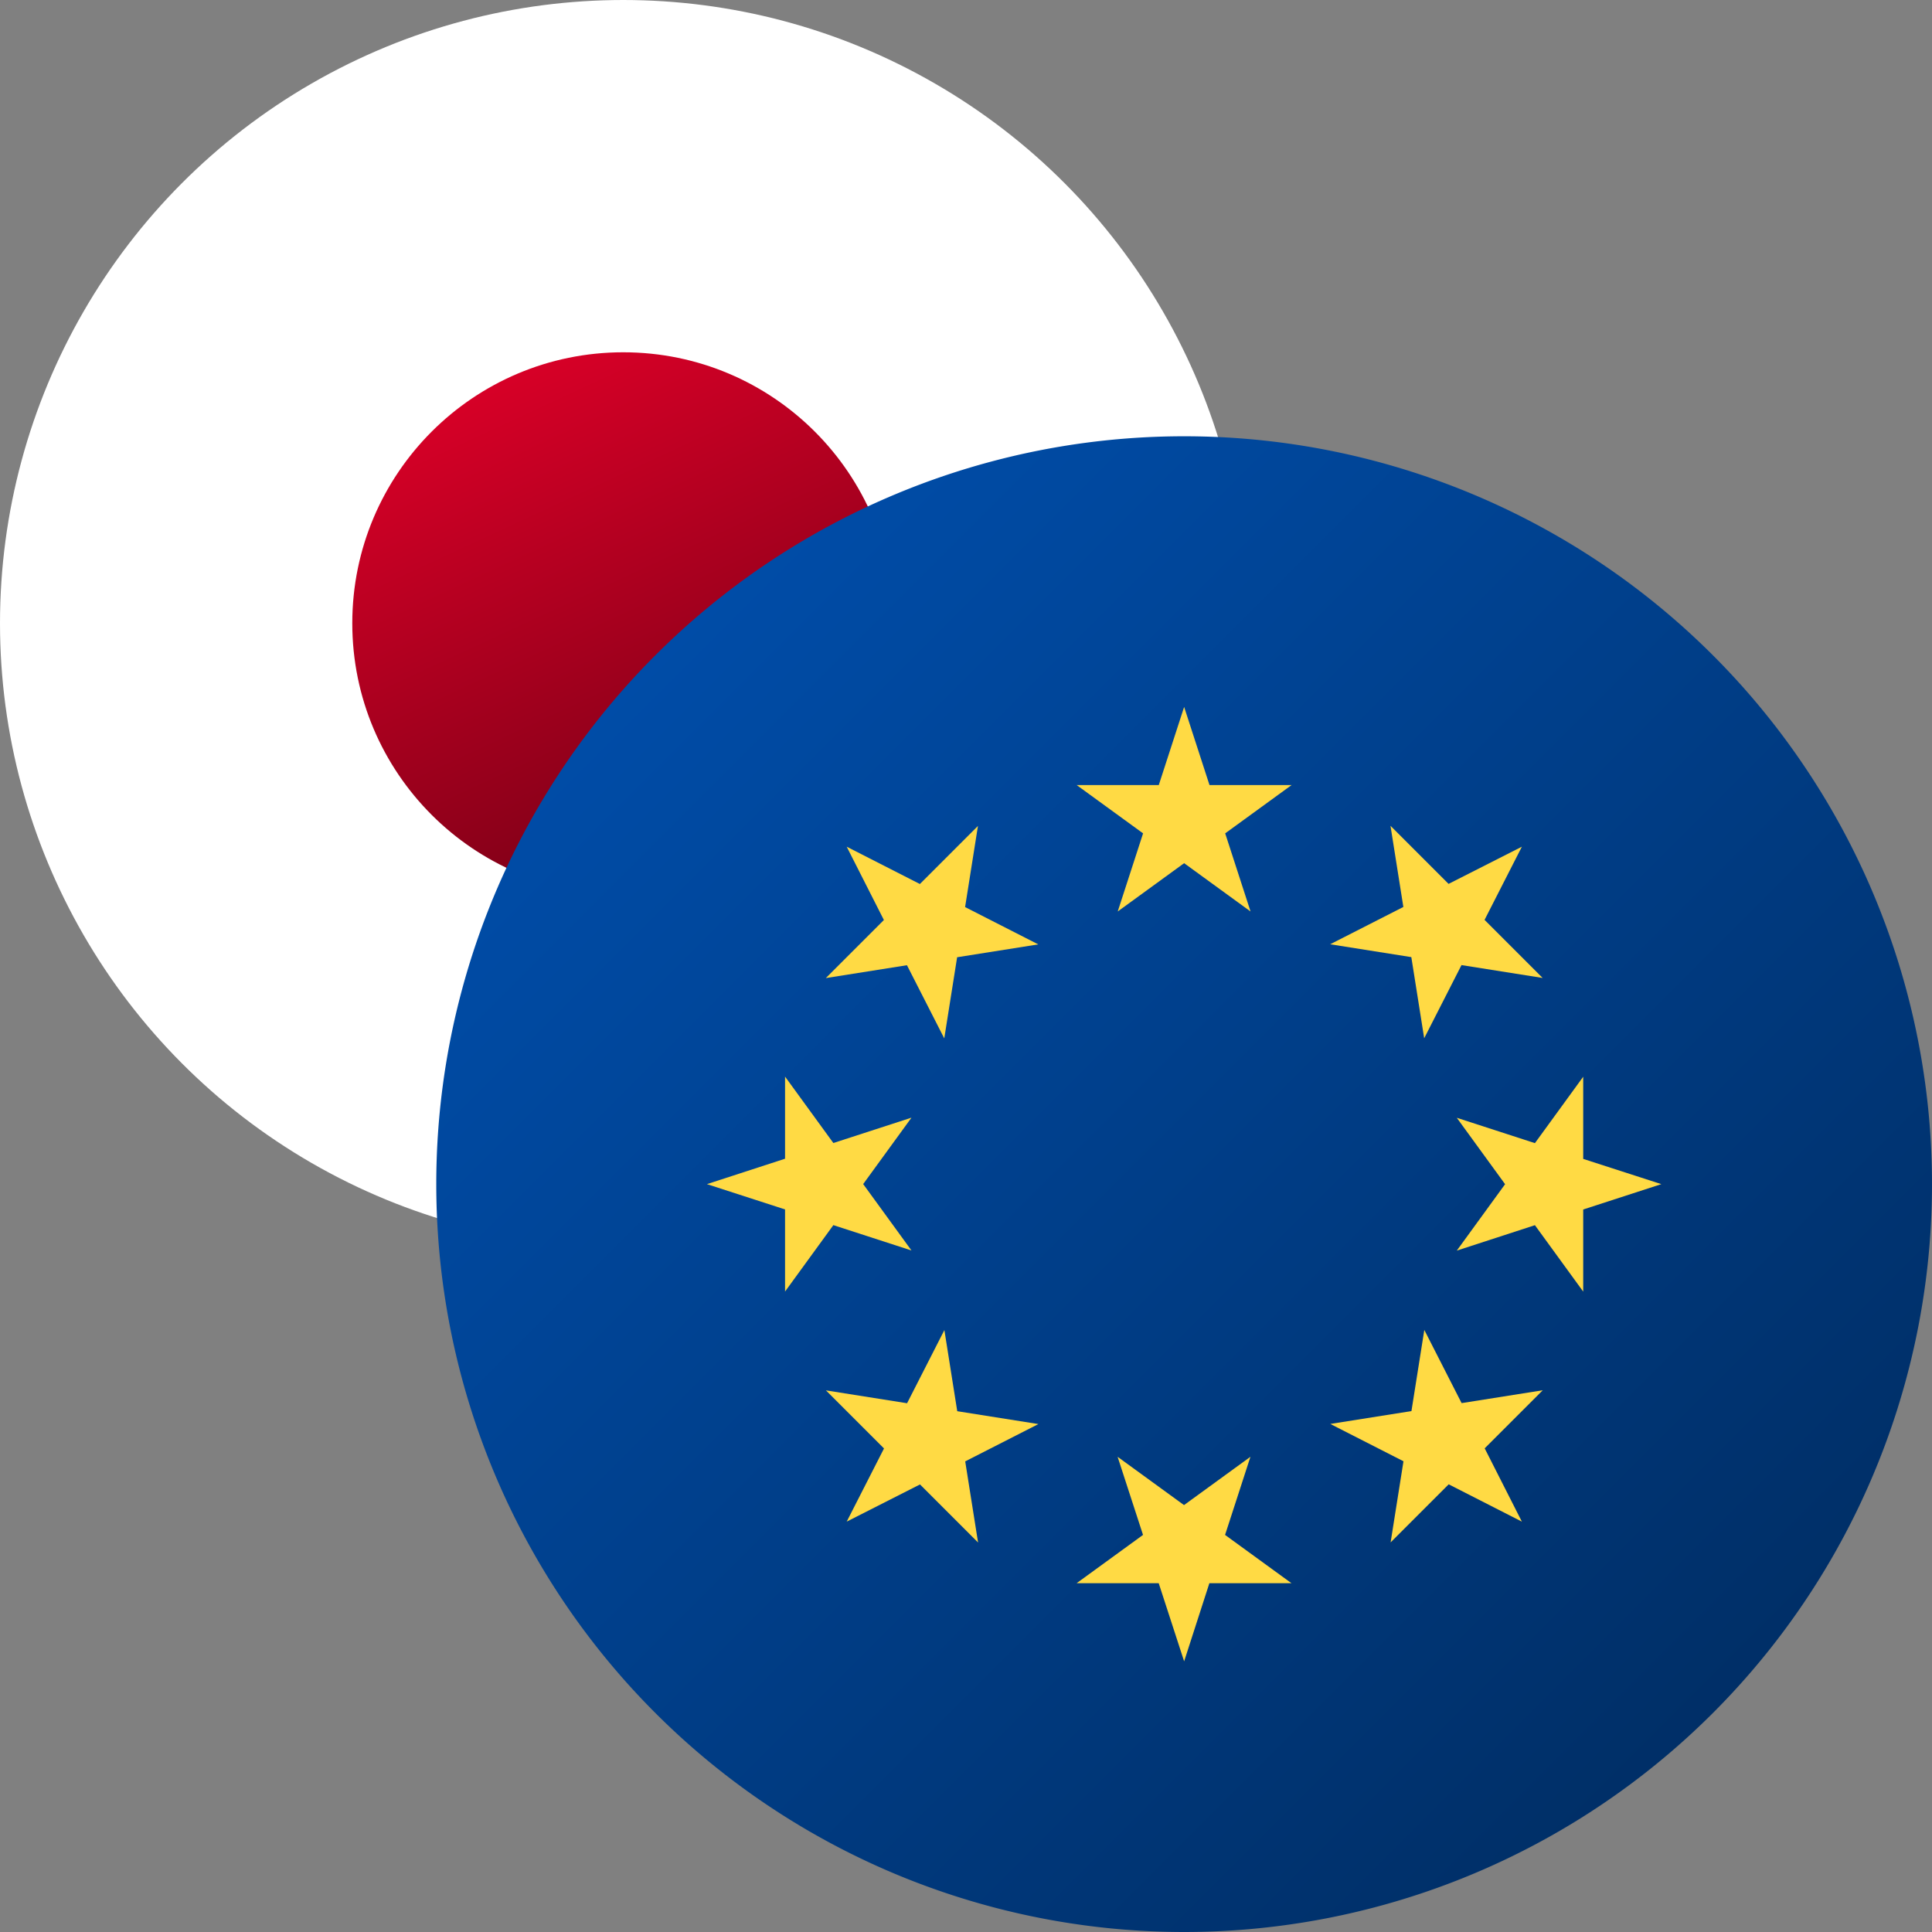
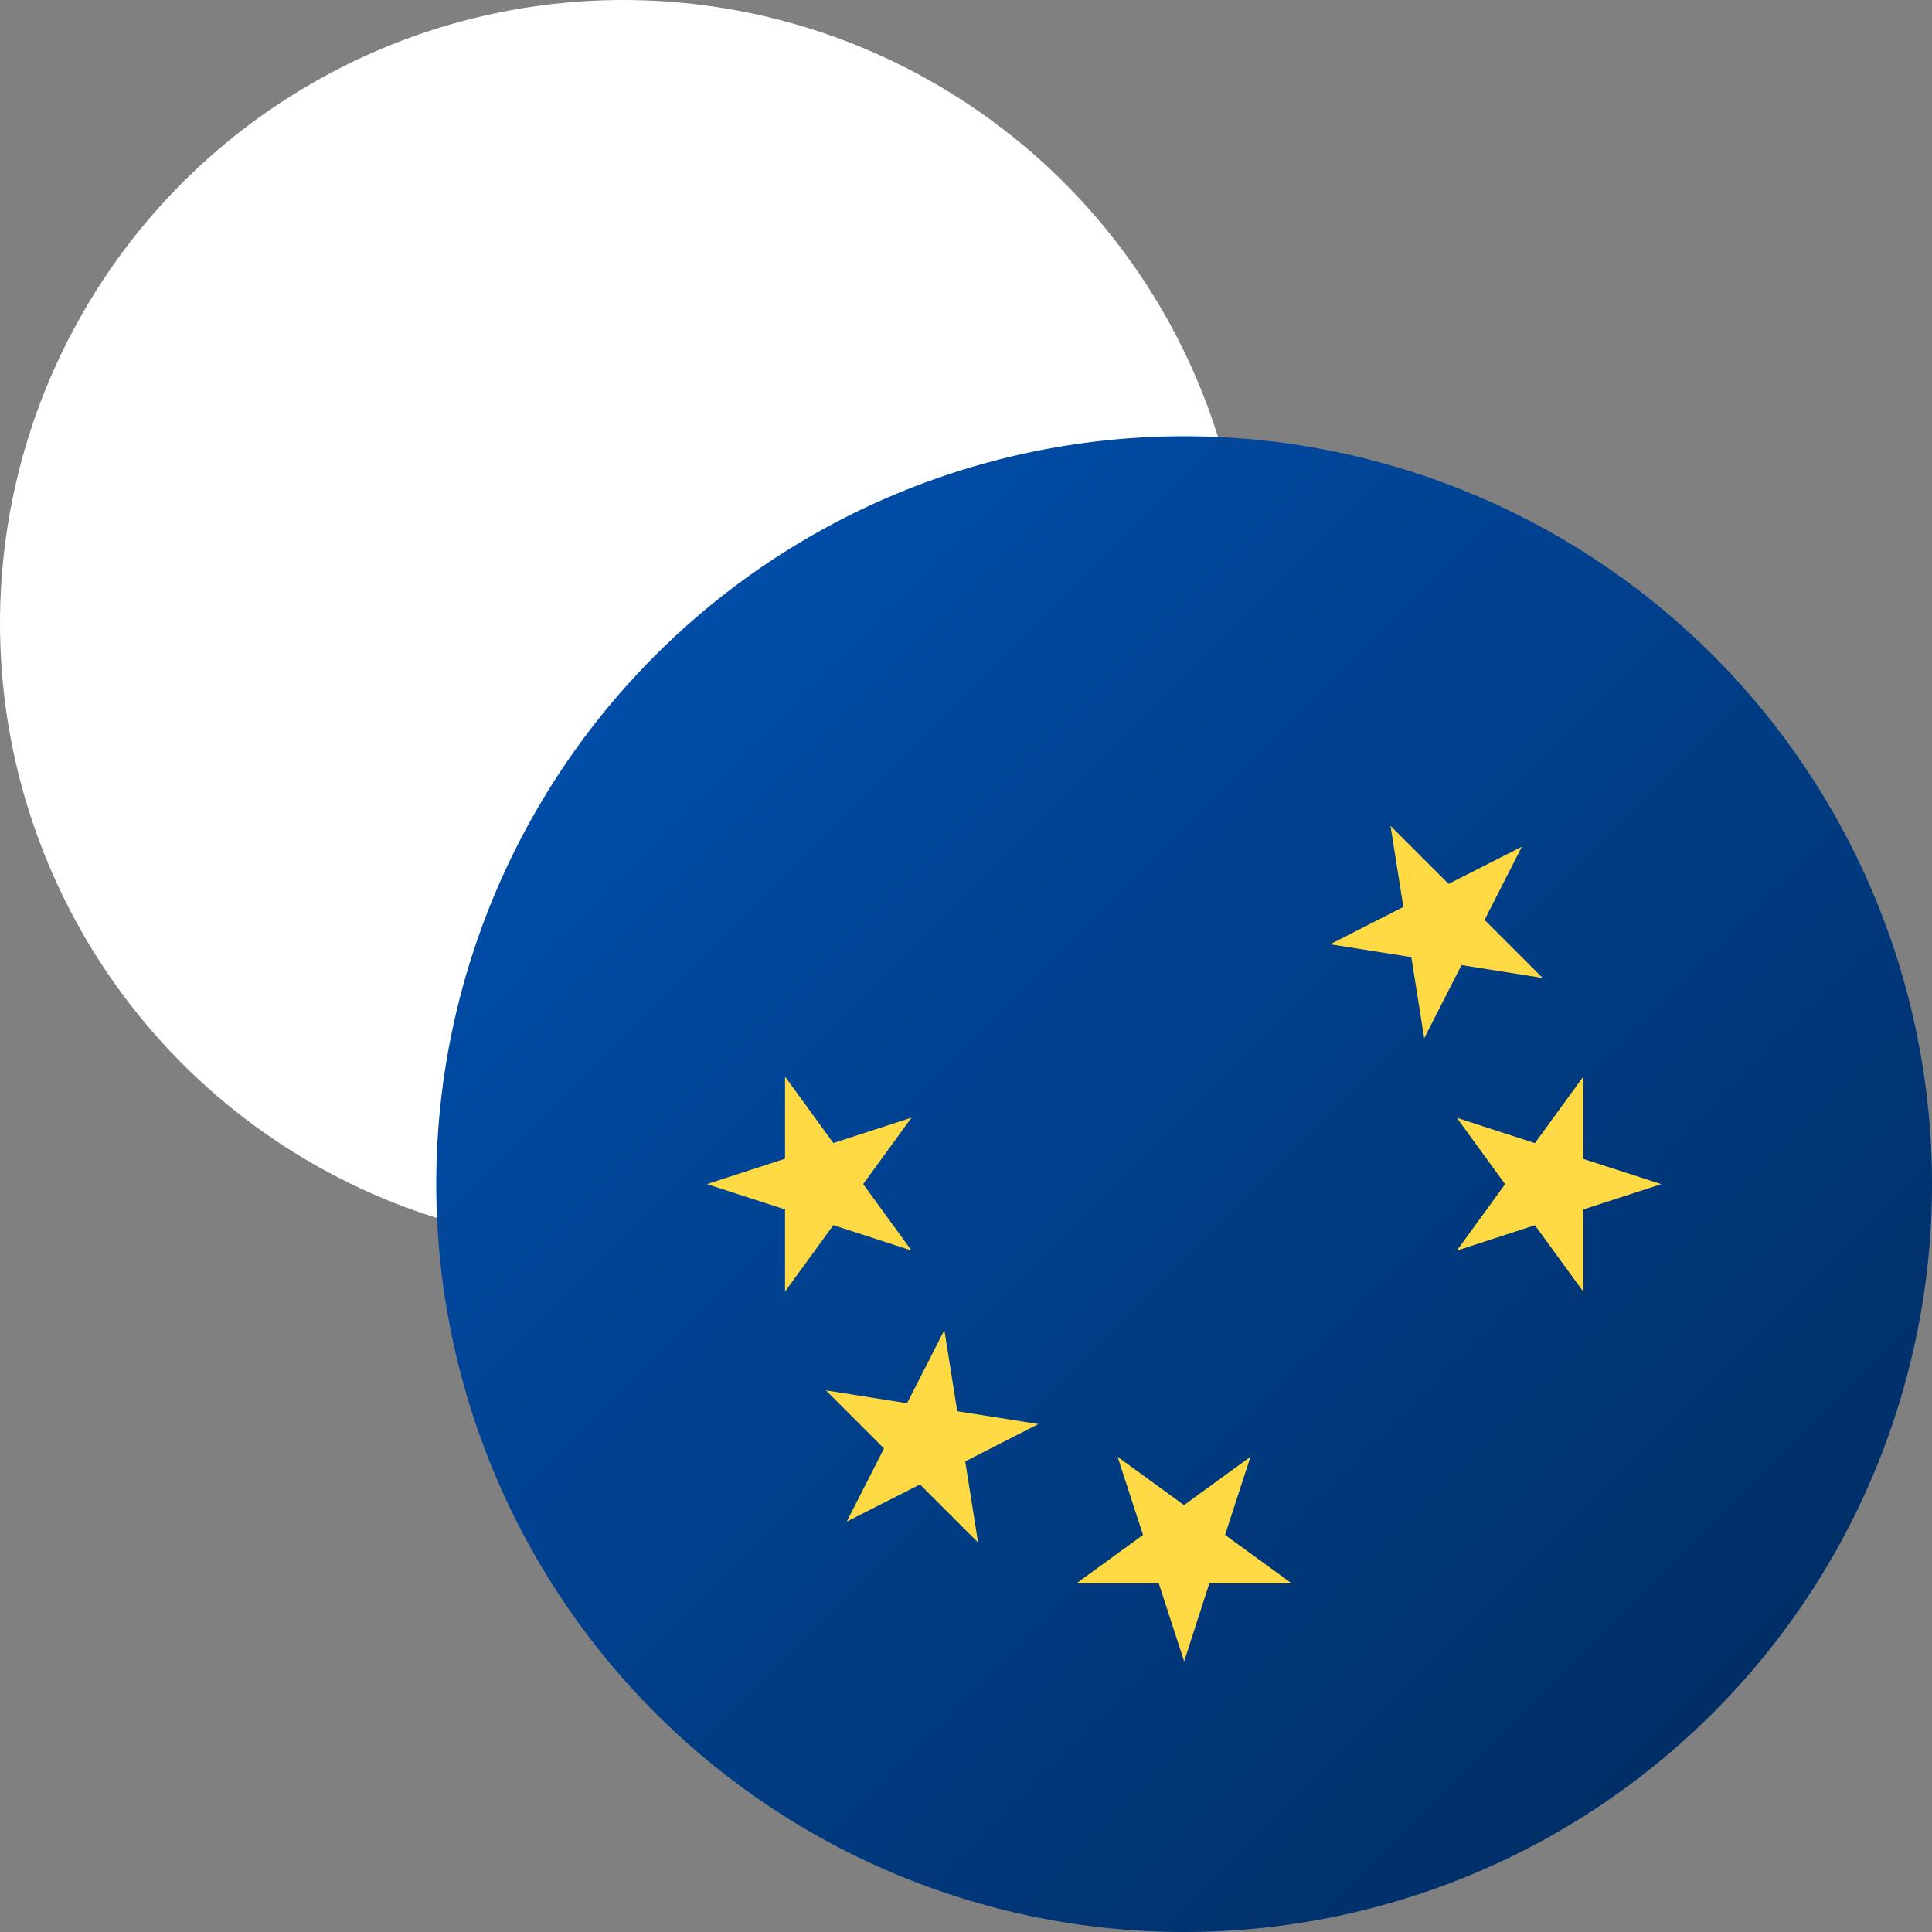
<svg xmlns="http://www.w3.org/2000/svg" width="48" height="48" viewBox="0 0 32 32" fill="none">
  <rect x="0" y="0" width="32" height="32" fill="#808080" stroke="none" />
  <g class="sprite">
    <defs>
      <linearGradient id="res_1_eurjpy" x1="0.365" x2="0.829" y2="1" gradientUnits="objectBoundingBox">
        <stop offset="0" stop-color="#d80027" />
        <stop offset="1" stop-color="#6c0014" />
      </linearGradient>
      <linearGradient id="res_1_eurjpy-2" x2="1" y2="1" gradientUnits="objectBoundingBox">
        <stop offset="0" stop-color="#0052b4" />
        <stop offset="0.66" stop-color="#003779" />
        <stop offset="1" stop-color="#00295a" />
      </linearGradient>
    </defs>
    <g id="res_3_eurjpy">
      <circle id="res_4_eurjpy" data-name="Эллипс 167" cx="10.323" cy="10.323" r="10.323" fill="#fff" />
-       <circle id="res_5_eurjpy" data-name="Эллипс 168" cx="4.488" cy="4.488" r="4.488" transform="translate(5.835 5.835)" fill="url(#res_1_eurjpy)" />
    </g>
    <g id="res_6_eurjpy" data-name="Сгруппировать 2122" transform="translate(7.226 7.226)">
      <g id="res_7_eurjpy" transform="translate(0 0)">
        <path id="res_8_eurjpy" data-name="Контур 1389" d="M12.387,0A12.387,12.387,0,1,1,0,12.387,12.387,12.387,0,0,1,12.387,0Z" transform="translate(0 0)" fill="url(#res_1_eurjpy-2)" />
        <g id="res_9_eurjpy" data-name="Сгруппировать 1306" transform="translate(4.483 4.483)">
-           <path id="res_10_eurjpy" data-name="Контур 1381" d="M222.672,100.174l.42,1.294h1.36l-1.1.8.42,1.294-1.1-.8-1.1.8.42-1.294-1.1-.8h1.36Z" transform="translate(-214.768 -100.174)" fill="#ffda44" />
-           <path id="res_11_eurjpy" data-name="Контур 1382" d="M139.371,139.37l1.212.618.962-.962-.213,1.344,1.212.618-1.344.213-.213,1.344-.618-1.212-1.344.213.962-.962Z" transform="translate(-137.056 -137.055)" fill="#ffda44" />
+           <path id="res_11_eurjpy" data-name="Контур 1382" d="M139.371,139.37Z" transform="translate(-137.056 -137.055)" fill="#ffda44" />
          <path id="res_12_eurjpy" data-name="Контур 1383" d="M100.175,222.671l1.294-.421v-1.36l.8,1.1,1.294-.42-.8,1.1.8,1.1-1.294-.42-.8,1.1v-1.36Z" transform="translate(-100.175 -214.767)" fill="#ffda44" />
          <path id="res_13_eurjpy" data-name="Контур 1384" d="M139.371,306.794l.618-1.212-.962-.962,1.344.213.618-1.212.213,1.344,1.344.213-1.212.618.213,1.344-.962-.962Z" transform="translate(-137.056 -293.3)" fill="#ffda44" />
          <path id="res_14_eurjpy" data-name="Контур 1385" d="M222.672,348.432l-.421-1.294h-1.36l1.1-.8-.421-1.294,1.1.8,1.1-.8-.42,1.294,1.1.8h-1.36Z" transform="translate(-214.768 -332.624)" fill="#ffda44" />
-           <path id="res_15_eurjpy" data-name="Контур 1386" d="M306.8,306.794l-1.212-.618-.962.962.213-1.344-1.212-.618,1.344-.213.213-1.344.618,1.212,1.344-.213-.962.962Z" transform="translate(-293.302 -293.3)" fill="#ffda44" />
          <path id="res_16_eurjpy" data-name="Контур 1387" d="M348.432,222.671l-1.294.42v1.36l-.8-1.1-1.294.421.8-1.1-.8-1.1,1.294.42.8-1.1v1.361Z" transform="translate(-332.624 -214.767)" fill="#ffda44" />
          <path id="res_17_eurjpy" data-name="Контур 1388" d="M306.8,139.371l-.618,1.212.962.962-1.344-.213-.618,1.212-.213-1.344-1.344-.213,1.212-.618-.213-1.344.962.962Z" transform="translate(-293.302 -137.056)" fill="#ffda44" />
        </g>
      </g>
    </g>
  </g>
</svg>